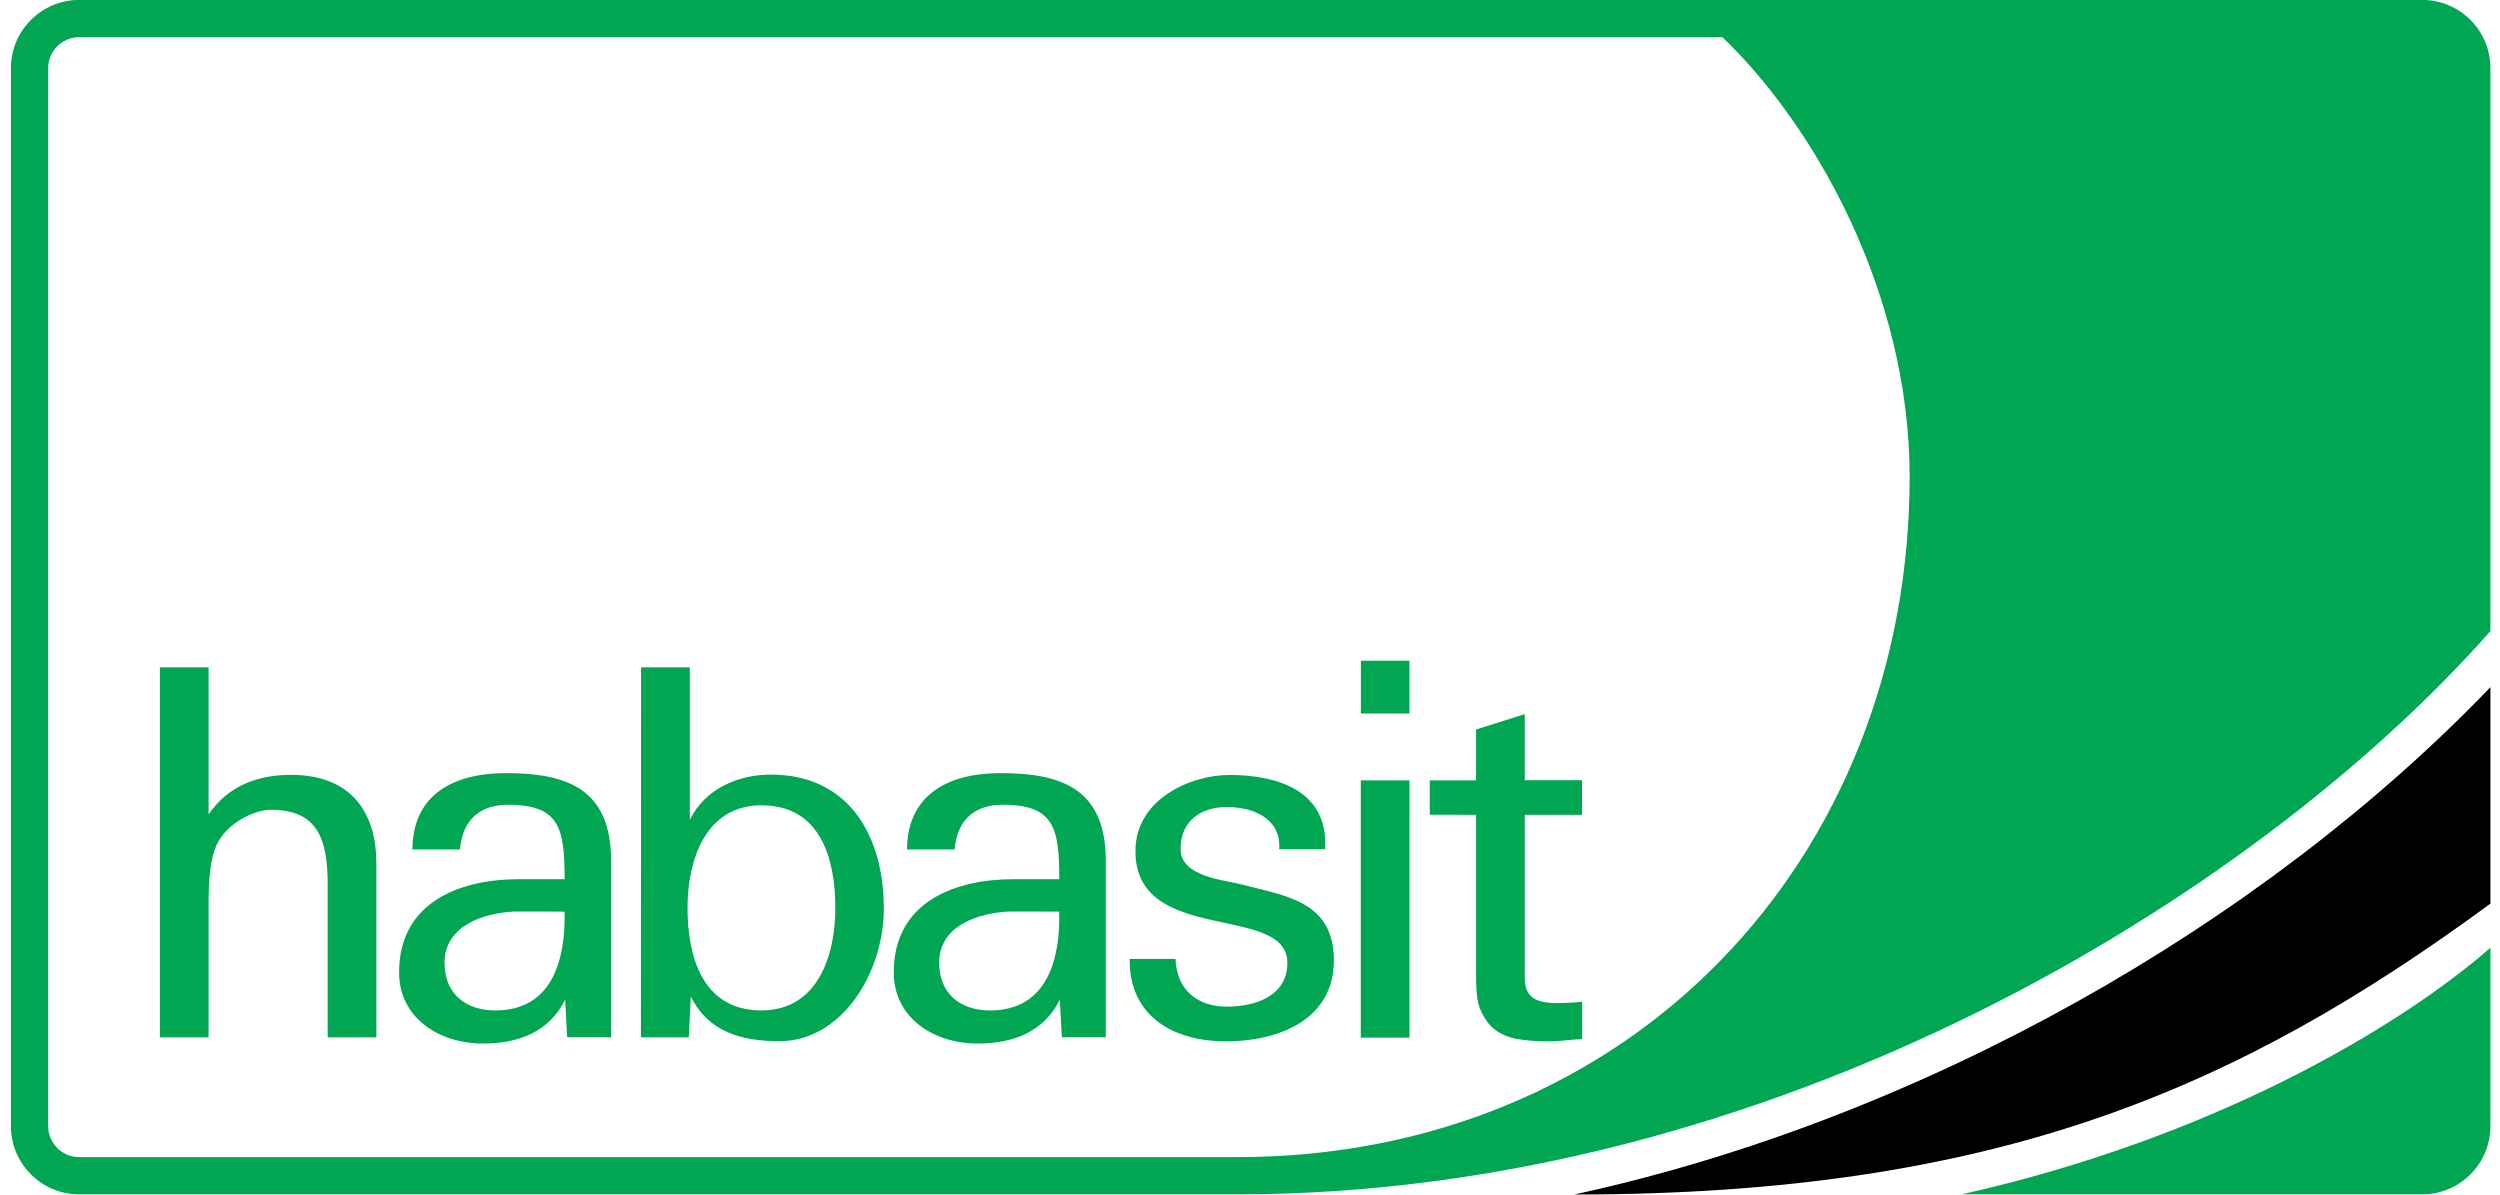
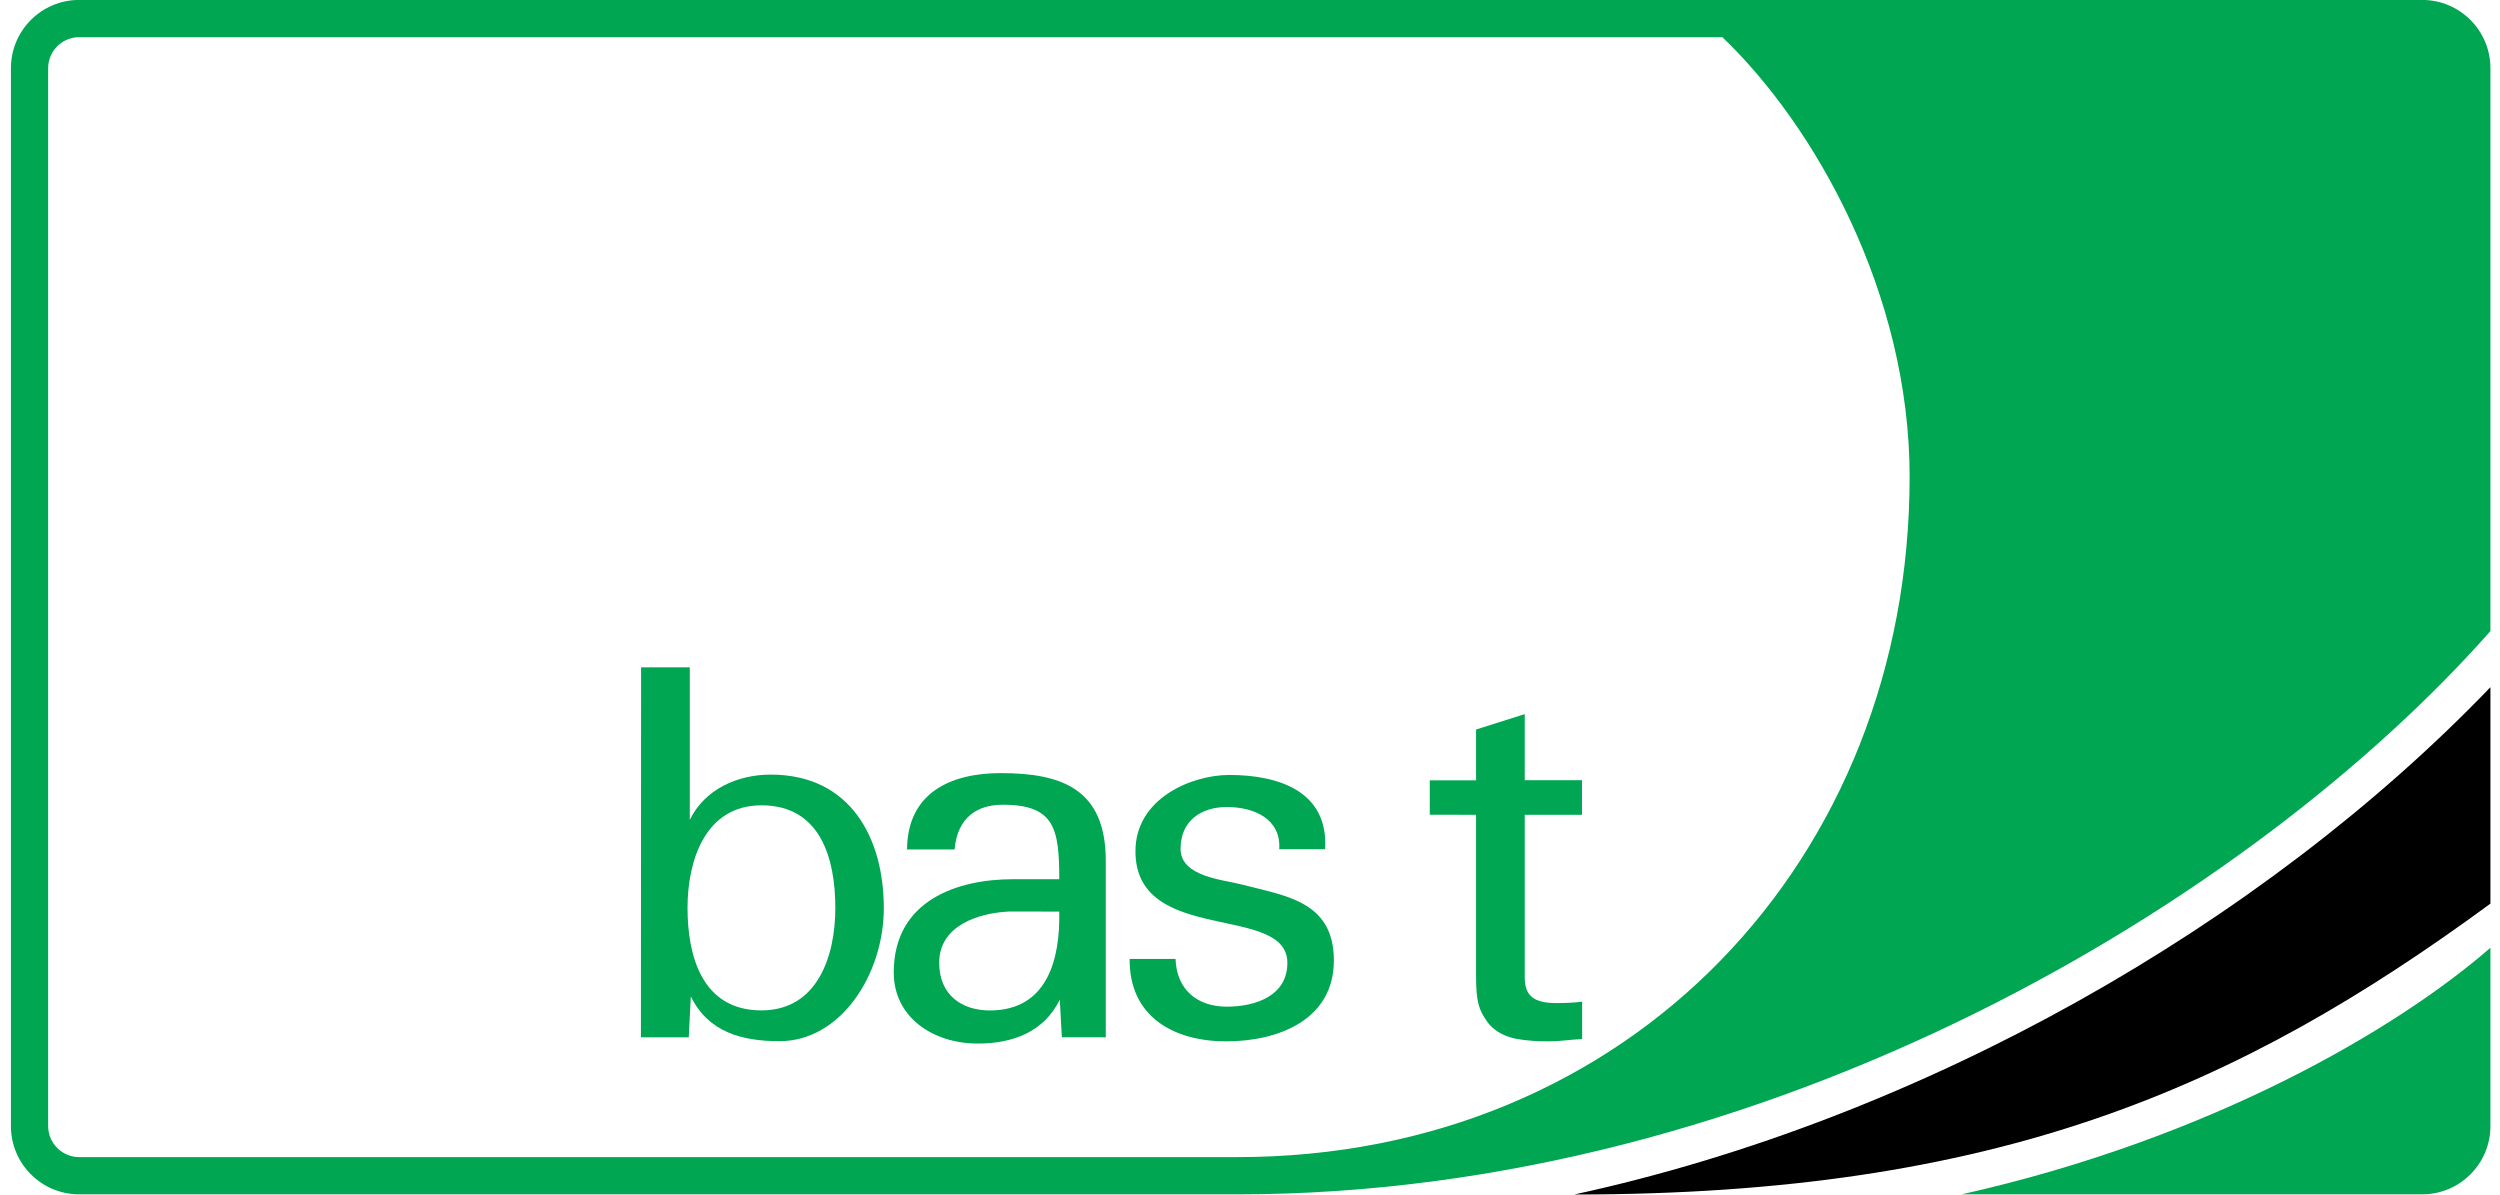
<svg xmlns="http://www.w3.org/2000/svg" id="Habasit" version="1.1" viewBox="0 0 1044.22 498.96">
  <defs>
    <style>
      .st0 {
        fill: #00a651;
      }
    </style>
  </defs>
  <path d="M1040.22,377.44c-105.37,77.3-206,121.49-382.67,121.49,145.34-31.56,287.36-112.65,382.67-211.9v90.41Z" />
  <g>
-     <path class="st0" d="M66.79,433.29v-154.55h20.34v61.43c8.14-11.99,20.59-16.52,34.32-16.52,26.85,0,35.76,17.59,35.76,36.85v72.78h-20.34v-63.58c0-18.84-3.87-31.04-22.92-31.47-8.13-.21-19.45,5.87-23.5,14.77-3.36,7.39-3.32,19.05-3.32,25.04v55.23h-20.34Z" />
    <path class="st0" d="M348.91,379.2c0-20.44-6.09-42.83-30.87-42.83-23.48,0-30.87,23.05-30.87,42.83s5.87,42.83,30.87,42.83c23.26,0,30.87-22.39,30.87-42.83ZM369.16,379.31c0,27.61-17.94,55.58-43.58,55.58-15.63,0-29.75-3.74-37.03-18.72l-.86,17.12h-19.99l.08-154.55h20.34v63.72c6.22-12.84,19.98-18.92,33.82-18.92,33.39,0,47.22,26.65,47.22,55.76Z" />
    <path class="st0" d="M513.47,323.69c19.94,0,41.47,6.41,40.03,31.01h-19.18c.84-12.53-10.35-17.62-21.9-17.62-10.71,0-19.31,5.72-19.31,17.47s17.97,12.88,25.61,14.91c17.9,4.73,38.42,6.77,38.42,31.7s-23.38,33.8-45,33.8-40.51-10.08-40.31-34.43h19.18c.42,13.01,9.24,19.94,21.41,19.94s25.3-4.62,25.3-18.26c0-25.07-63.46-7.21-63.46-46.68,0-22.04,23.46-31.84,39.2-31.84Z" />
    <path class="st0" d="M616.53,325.94v-21.24l20.34-6.42v27.59h23.91s0,14.46,0,14.46h-23.91s0,67.97,0,67.97c0,7.71,3.86,10.67,13.27,10.67,3.21,0,7.65-.13,10.7-.61v15.63c-4.71.21-9.2.97-13.91.97s-8.78-.21-13.7-1.07c-3.21-.64-8.56-2.35-11.99-7.06-3.64-5.14-4.71-8.45-4.71-19.6v-66.9l-19.33-.04v-14.36h19.33Z" />
-     <path class="st0" d="M228.37,367.24h7.47c0-21.16-1.99-31.11-23.61-31.11-10.28,0-18.9,4.88-20.12,18.69h-19.86c.16-23.5,17.93-31.9,39.13-31.9,25.53,0,43.88,6.64,43.88,36.61v73.74s-18.35-.03-18.35-.03l-.85-15.7c-6.63,13.48-19.55,18.34-34.31,18.34-18.62,0-35.05-10.94-35.05-29.69,0-30.18,26.63-38.96,49.82-38.96h11.86ZM228.37,380.75h-13.79c-12.41.64-28.9,5.76-28.9,21.39,0,13.27,9.21,19.91,21.19,19.91,23.97,0,29.39-21.39,28.96-41.29h-7.47Z" />
    <path class="st0" d="M434.98,367.24h7.47c0-21.16-1.99-31.11-23.61-31.11-10.27,0-18.9,4.88-20.12,18.69h-19.86c.16-23.5,17.94-31.9,39.13-31.9,25.54,0,43.88,6.64,43.88,36.61v73.74s-18.35-.03-18.35-.03l-.85-15.7c-6.63,13.48-19.55,18.34-34.31,18.34-18.62,0-35.05-10.94-35.05-29.69,0-30.18,26.64-38.96,49.82-38.96h11.87ZM434.98,380.75h-13.79c-12.41.64-28.9,5.76-28.9,21.39,0,13.27,9.2,19.91,21.19,19.91,23.98,0,29.39-21.39,28.96-41.29h-7.47Z" />
-     <path class="st0" d="M568.38,433.41v-107.46h20.34v107.46h-20.34ZM568.42,275.98h20.29v22.05h-20.29v-22.05Z" />
  </g>
  <path class="st0" d="M1040.22,395.87v74.48c0,15.75-12.77,28.52-28.53,28.52h-192.34c104.74-23.49,182.27-69.38,220.86-103ZM516.79,483.31c163.75,0,280.84-124.11,280.84-284.21,0-76.84-39.79-146.82-78.21-183.57H33.08c-7.16,0-12.97,5.8-12.97,12.96v441.85c0,7.16,5.81,12.97,12.97,12.97h483.7ZM33.08,498.87c-15.75,0-28.52-12.77-28.52-28.52V28.49C4.56,12.74,17.33-.03,33.08-.03h978.61c15.76,0,28.53,12.77,28.53,28.52v235.11c-99.42,112.52-301.14,235.27-523.43,235.27H33.08Z" />
</svg>